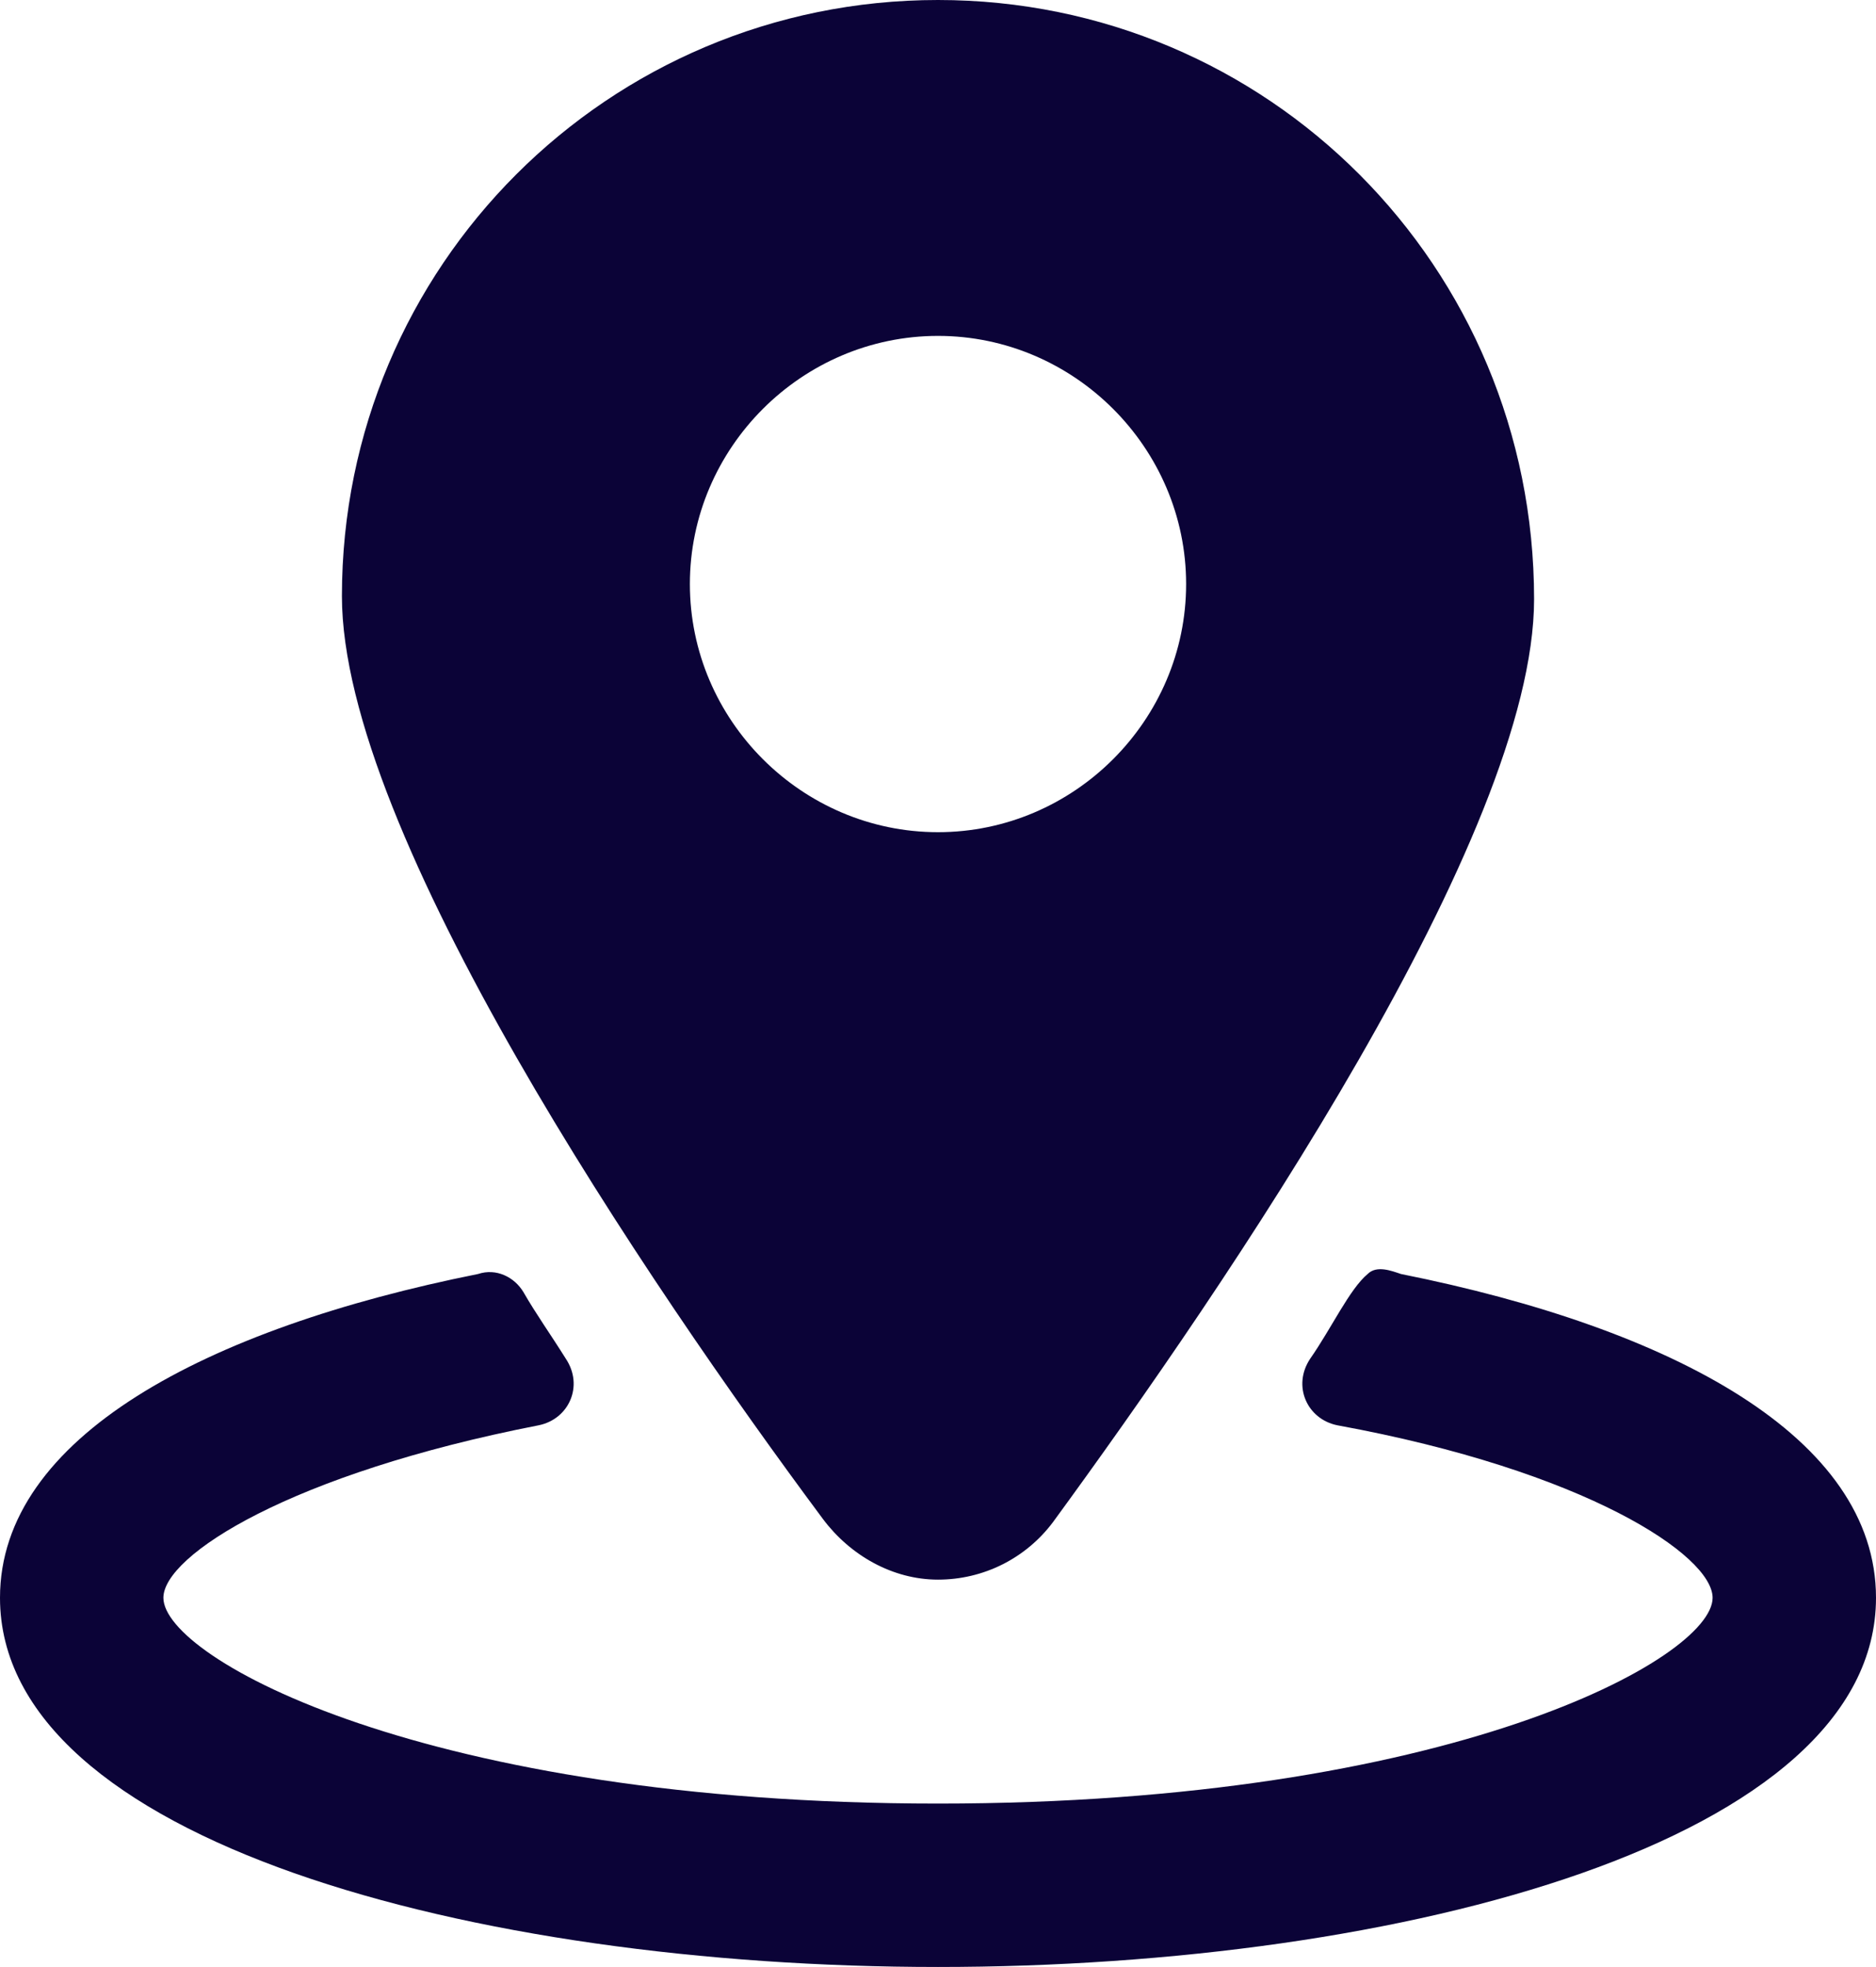
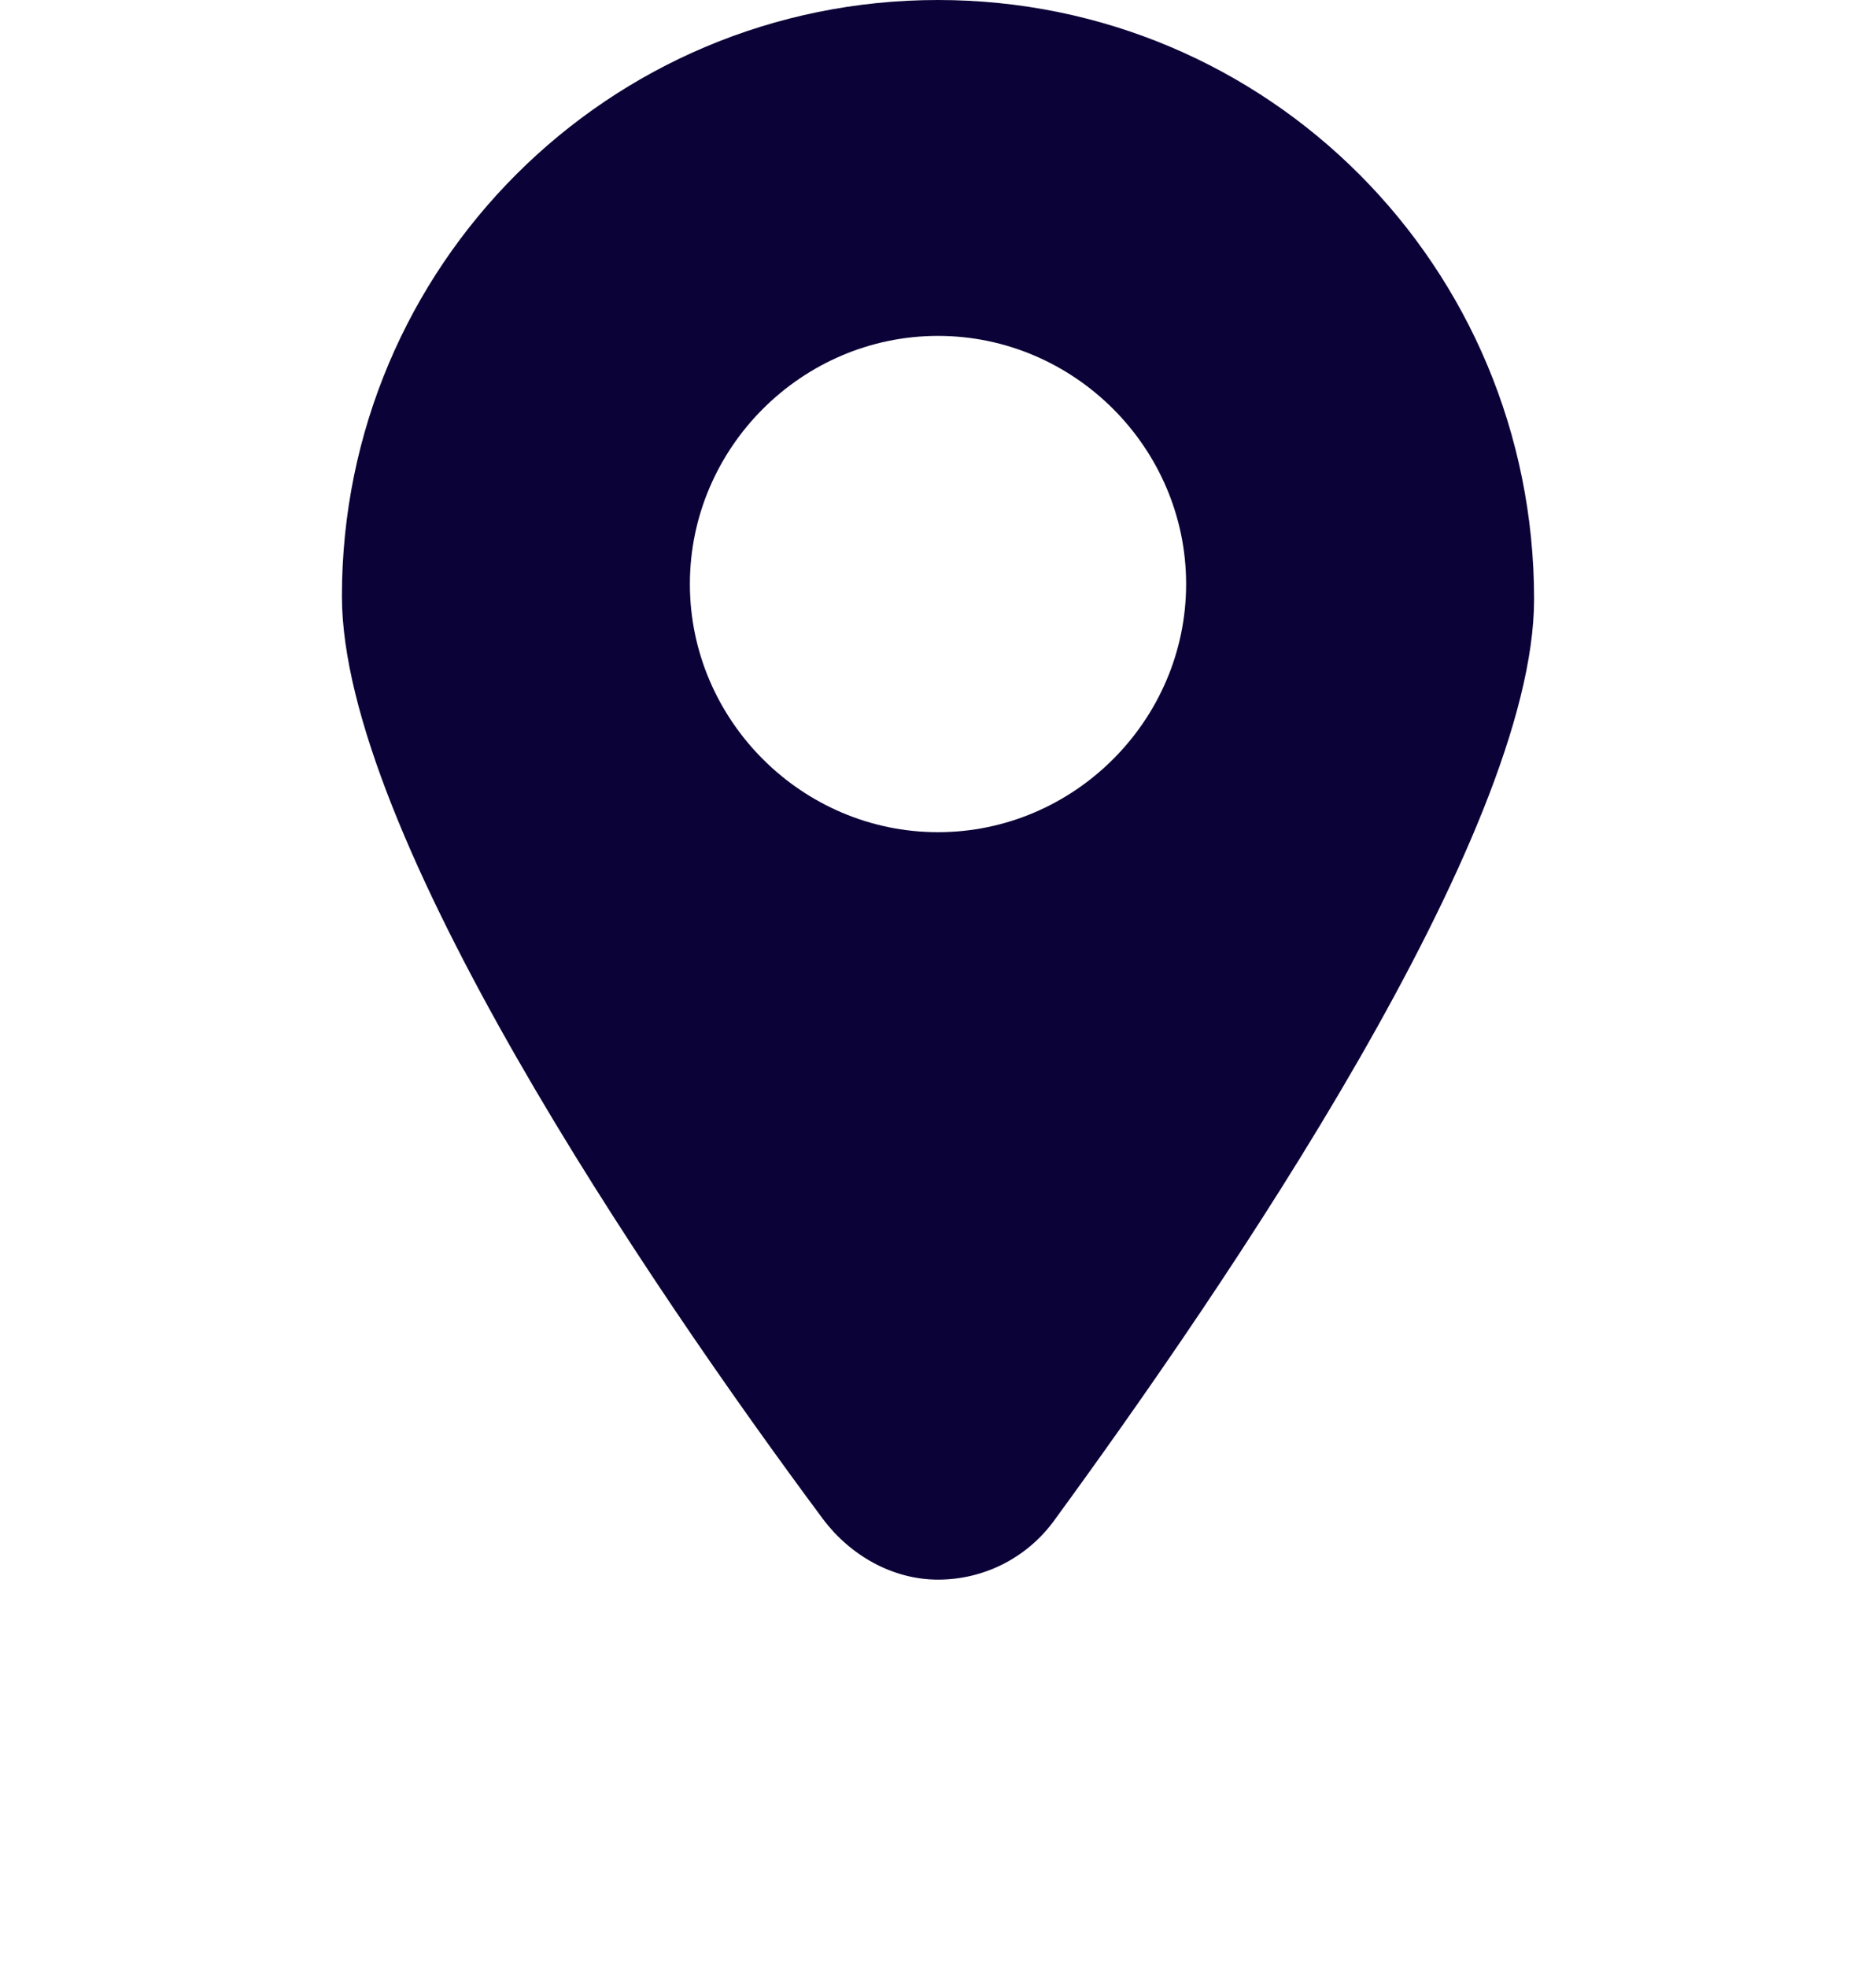
<svg xmlns="http://www.w3.org/2000/svg" version="1.1" id="Слой_1" x="0px" y="0px" width="62px" height="65px" viewBox="0 0 62 65" enable-background="new 0 0 62 65" xml:space="preserve">
-   <path fill="#0B0337" d="M43.3,44.9c-0.6,0.9-0.1,2,0.9,2.2c8.2,1.5,12.4,4.3,12.4,5.7c0,2-8.7,6.8-25.6,6.8  c-16.9,0-25.6-4.8-25.6-6.8c0-1.4,4.2-4.1,12.4-5.7c1-0.2,1.5-1.3,0.9-2.2c-0.5-0.8-1-1.5-1.4-2.2c-0.3-0.5-0.9-0.8-1.5-0.6  C6.8,43.9,0,47.5,0,52.8C0,60.8,15.6,65,31,65c15.4,0,31-4.2,31-12.2c0-5.3-6.7-8.9-15.7-10.7c-0.3-0.1-0.8-0.3-1.1,0  C44.6,42.6,44,43.9,43.3,44.9z" />
  <path fill="#0B0337" d="M31,52.2c1.5,0,2.9-0.7,3.8-1.9c5.7-7.8,15.9-22.7,15.9-30.5C50.7,8.8,41.9,0,31,0  C20.1,0,11.3,8.8,11.3,19.7c0,7.8,10.1,22.7,15.9,30.5C28.1,51.4,29.5,52.2,31,52.2L31,52.2z M22.8,19.3c0-4.5,3.7-8.2,8.2-8.2  s8.2,3.7,8.2,8.2c0,4.5-3.7,8.2-8.2,8.2S22.8,23.8,22.8,19.3L22.8,19.3z M22.8,19.3" />
</svg>